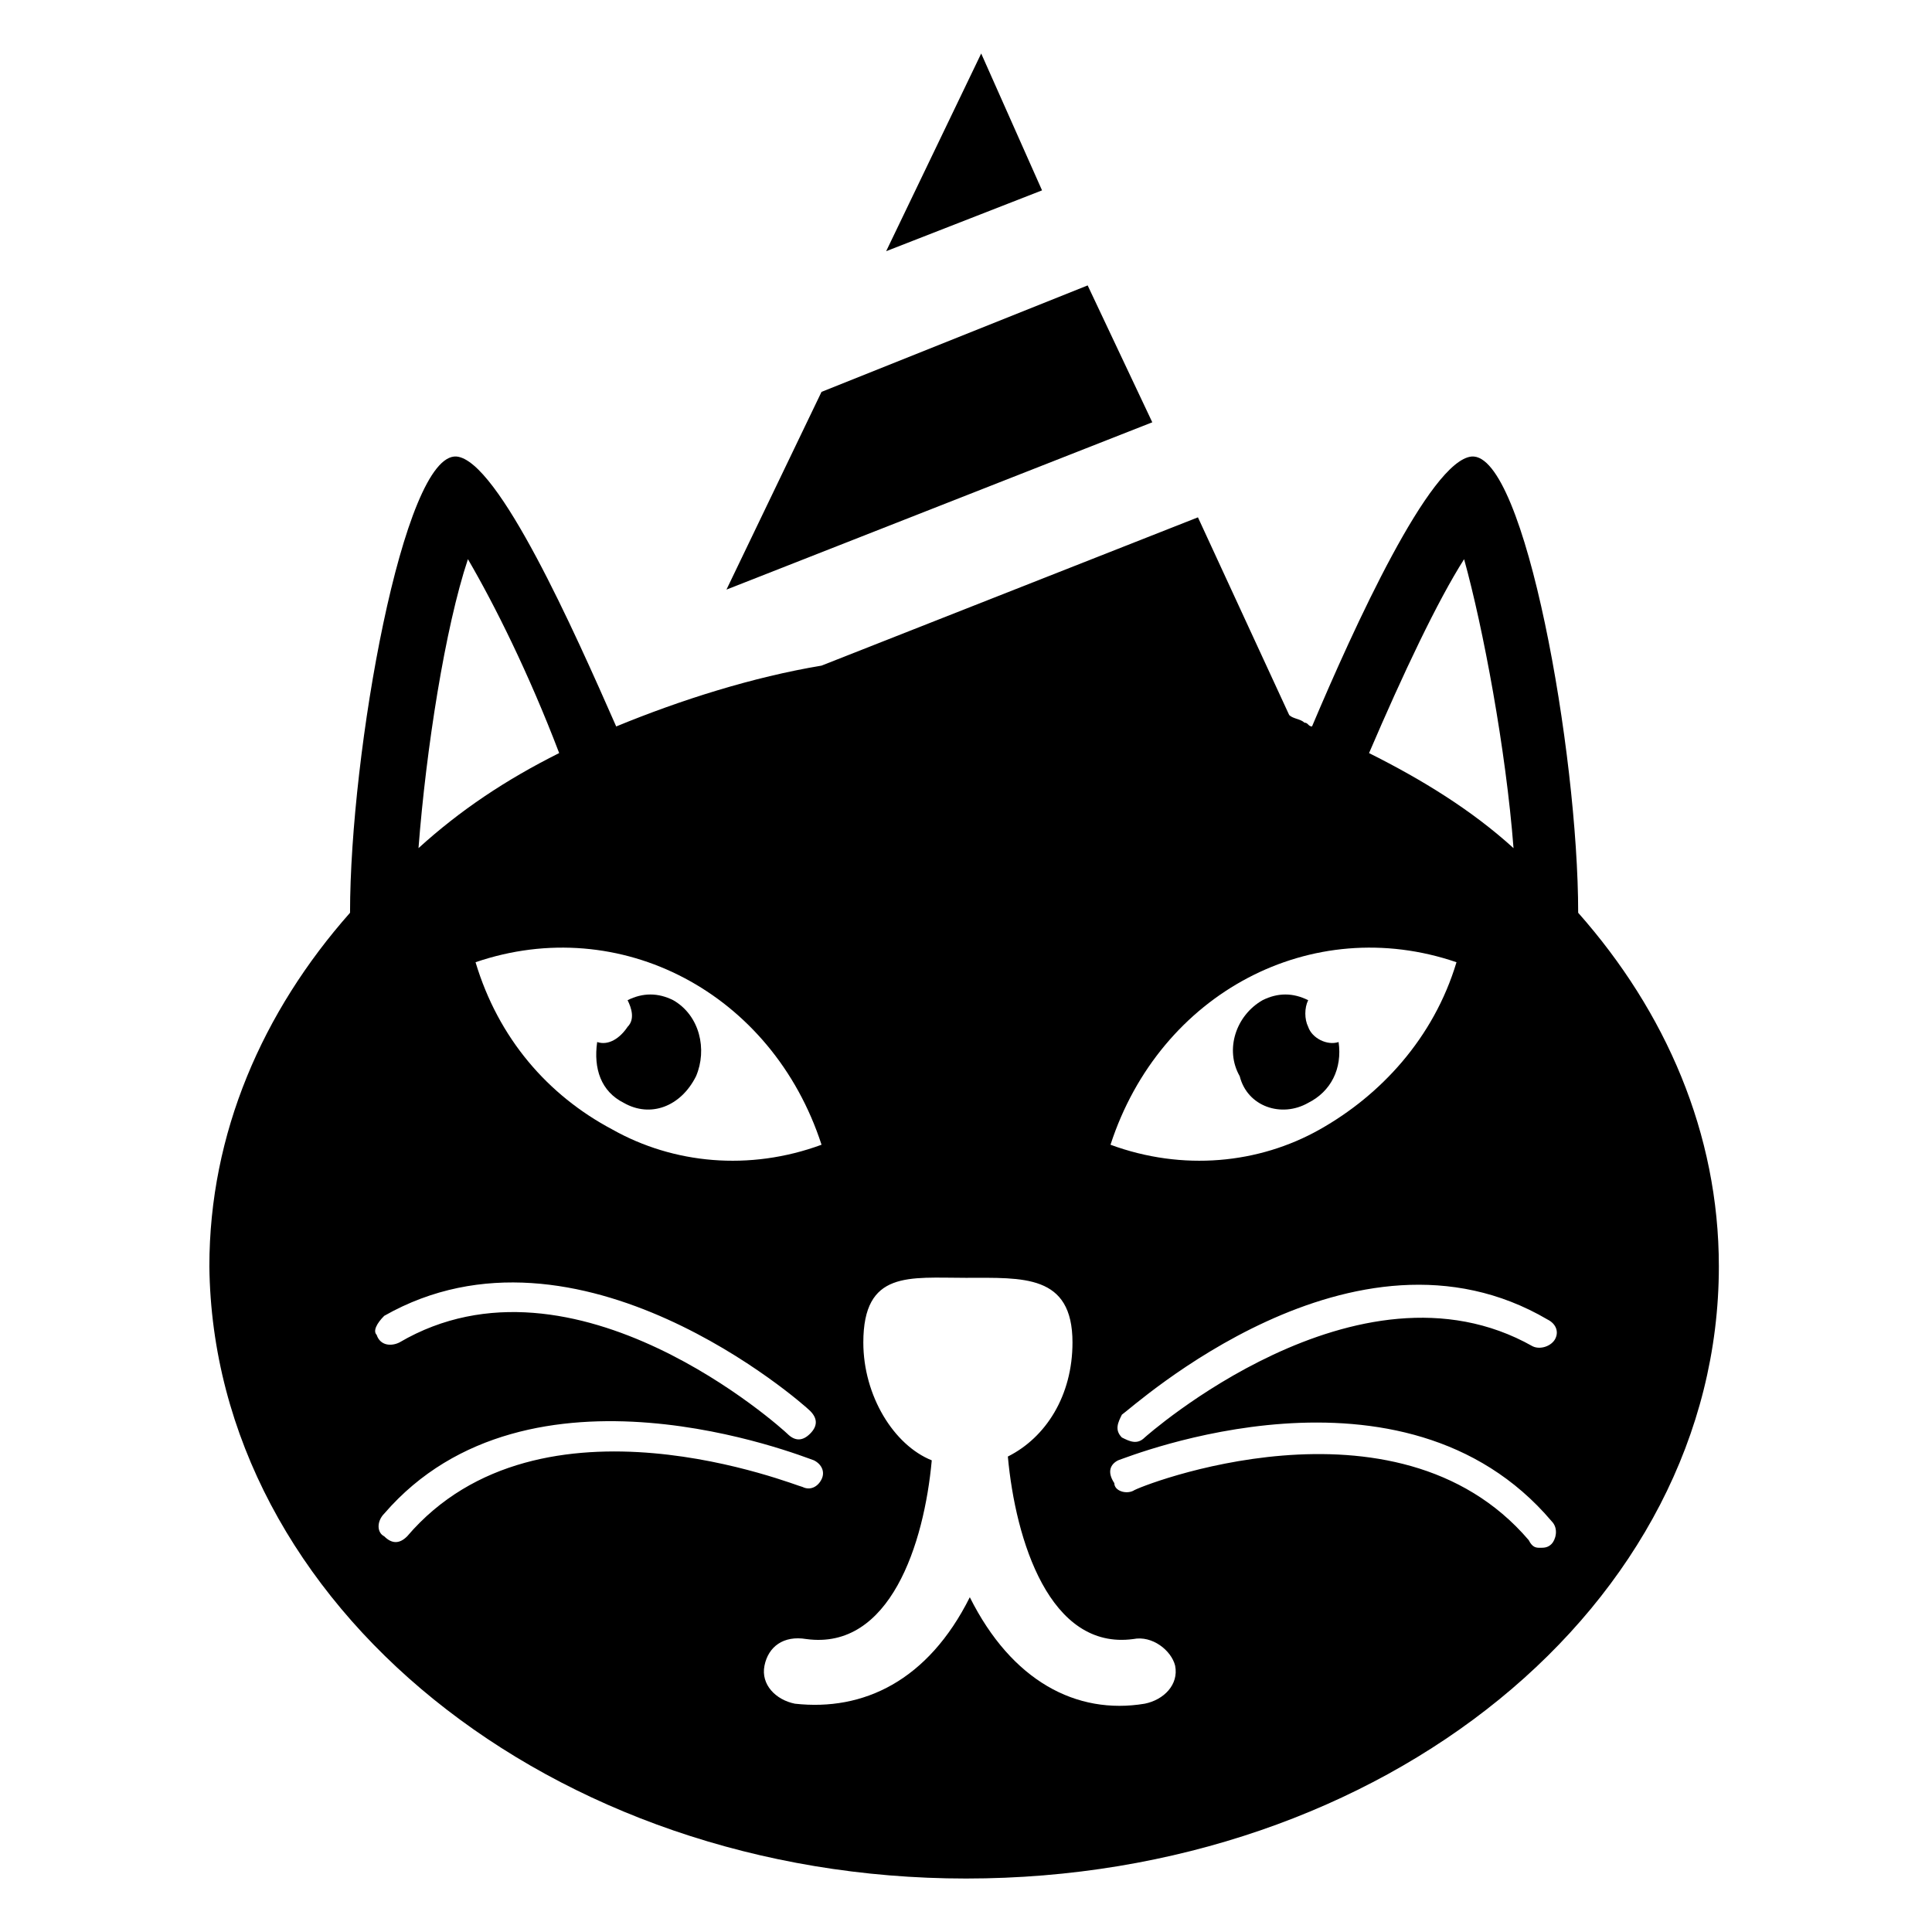
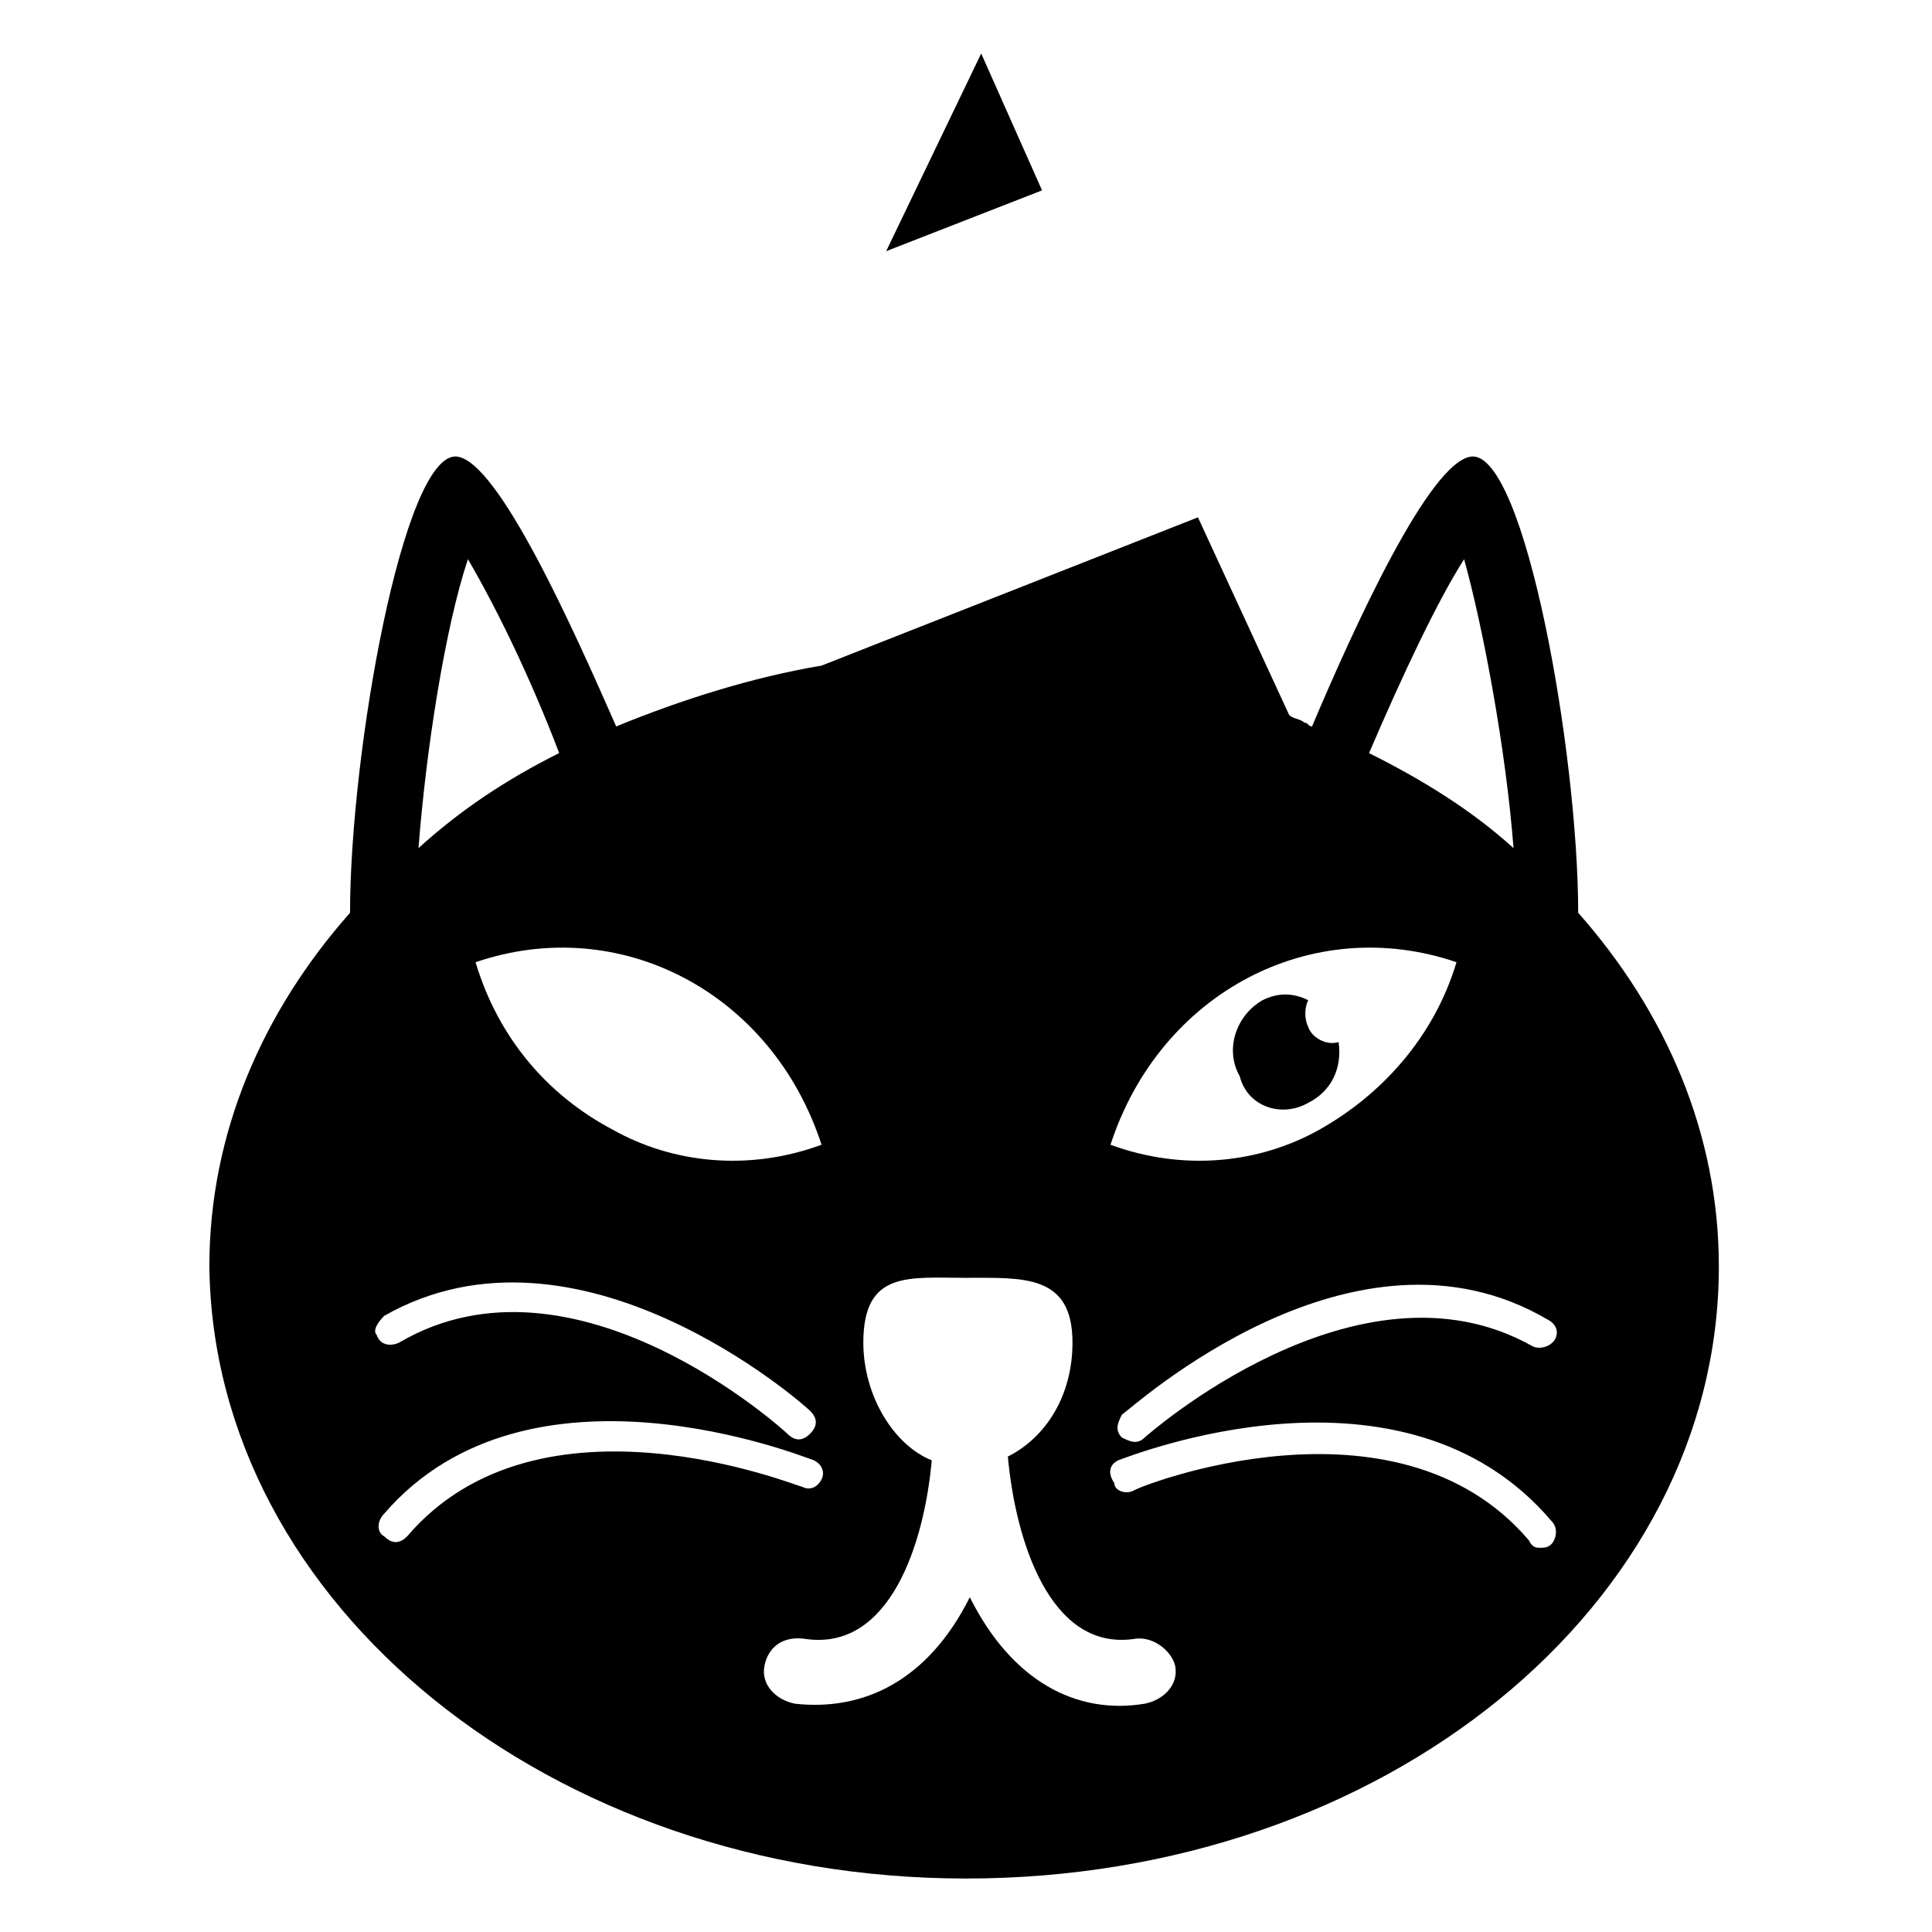
<svg xmlns="http://www.w3.org/2000/svg" fill="#000000" width="800px" height="800px" version="1.1" viewBox="144 144 512 512">
  <g>
-     <path d="m307.3 336.52c-11.082-25.191-31.234-70.535-42.32-71.539-14.105-1.008-28.215 78.594-28.215 120.91-23.176 26.199-37.281 58.441-37.281 93.707 1.008 89.676 90.688 162.23 200.52 162.23 110.84 0 199.51-72.547 199.51-162.23 0-35.266-14.105-67.512-37.281-93.707 0-42.32-14.105-121.92-28.215-120.91-11.082 1.008-31.234 45.344-42.32 71.539-1.008 0-1.008-1.008-2.016-1.008-1.008-1.008-3.023-1.008-4.031-2.016l-24.184-52.395-99.754 39.297c-18.137 3.019-37.281 9.066-54.41 16.121zm-39.297-44.336c7.055 12.09 16.121 30.23 24.184 51.387-14.105 7.055-26.199 15.113-37.281 25.191 2.016-26.199 7.051-58.441 13.098-76.578zm-22.168 200.52c51.387-29.223 110.84 23.176 112.85 25.191 2.016 2.016 2.016 4.031 0 6.047s-4.031 2.016-6.047 0c-1.008-1.008-56.426-51.387-102.78-24.184-2.016 1.008-5.039 1.008-6.047-2.016-1.004-1.008 0.004-3.023 2.019-5.039zm310.35 6.047c-1.008 2.016-4.031 3.023-6.047 2.016-46.352-26.199-102.78 24.184-102.78 24.184-2.016 2.016-4.031 1.008-6.047 0-2.016-2.016-1.008-4.031 0-6.047 3.023-2.016 61.465-55.418 112.85-25.191 2.019 1.008 3.027 3.023 2.019 5.039zm-24.184-206.56c5.039 18.137 11.082 50.383 13.098 76.578-11.082-10.078-24.184-18.137-38.289-25.191 9.07-21.16 18.137-40.305 25.191-51.387zm-2.016 106.81c-6.047 20.152-20.152 35.266-36.273 44.336-16.121 9.07-36.273 11.082-55.418 4.031 13.098-40.309 53.402-61.469 91.691-48.367zm-89.676 132c3.023-1.008 75.57-30.23 114.87 16.121 2.016 2.016 1.008 5.039 0 6.047s-2.016 1.008-3.023 1.008c-1.008 0-2.016 0-3.023-2.016-35.266-41.312-103.79-14.105-104.79-13.098-2.016 1.008-5.039 0-5.039-2.016-2.012-3.023-1.004-5.039 1.012-6.047zm-40.305-48.363c15.113 0 28.215-1.008 28.215 17.129 0 14.105-7.055 25.191-17.129 30.23 2.016 22.168 11.082 51.387 33.25 48.367 5.039-1.008 10.078 3.023 11.082 7.055 1.008 5.039-3.023 9.07-8.062 10.078-18.137 3.023-35.266-6.047-46.352-28.215-11.082 22.168-28.215 30.23-46.352 28.215-5.039-1.008-9.07-5.039-8.062-10.078 1.008-5.039 5.039-8.062 11.082-7.055 22.168 3.023 31.234-25.191 33.25-47.359-10.078-4.031-18.137-17.129-18.137-31.234 0.008-19.148 12.098-17.133 27.215-17.133zm-38.289 53.402c-1.008 2.016-3.023 3.023-5.039 2.016-1.008 0-69.527-28.215-104.79 13.098-2.016 2.016-4.031 2.016-6.047 0-2.016-1.008-2.016-4.031 0-6.047 38.289-44.332 110.84-15.113 113.86-14.105 2.016 1.008 3.019 3.023 2.016 5.039zm0-88.672c-19.145 7.055-39.297 5.039-55.418-4.031-17.129-9.07-30.23-24.184-36.273-44.336 38.285-13.098 78.59 8.062 91.691 48.367z" />
+     <path d="m307.3 336.52c-11.082-25.191-31.234-70.535-42.32-71.539-14.105-1.008-28.215 78.594-28.215 120.91-23.176 26.199-37.281 58.441-37.281 93.707 1.008 89.676 90.688 162.23 200.52 162.23 110.84 0 199.51-72.547 199.51-162.23 0-35.266-14.105-67.512-37.281-93.707 0-42.32-14.105-121.92-28.215-120.91-11.082 1.008-31.234 45.344-42.32 71.539-1.008 0-1.008-1.008-2.016-1.008-1.008-1.008-3.023-1.008-4.031-2.016l-24.184-52.395-99.754 39.297c-18.137 3.019-37.281 9.066-54.41 16.121zm-39.297-44.336c7.055 12.09 16.121 30.23 24.184 51.387-14.105 7.055-26.199 15.113-37.281 25.191 2.016-26.199 7.051-58.441 13.098-76.578m-22.168 200.52c51.387-29.223 110.84 23.176 112.85 25.191 2.016 2.016 2.016 4.031 0 6.047s-4.031 2.016-6.047 0c-1.008-1.008-56.426-51.387-102.78-24.184-2.016 1.008-5.039 1.008-6.047-2.016-1.004-1.008 0.004-3.023 2.019-5.039zm310.35 6.047c-1.008 2.016-4.031 3.023-6.047 2.016-46.352-26.199-102.78 24.184-102.78 24.184-2.016 2.016-4.031 1.008-6.047 0-2.016-2.016-1.008-4.031 0-6.047 3.023-2.016 61.465-55.418 112.85-25.191 2.019 1.008 3.027 3.023 2.019 5.039zm-24.184-206.56c5.039 18.137 11.082 50.383 13.098 76.578-11.082-10.078-24.184-18.137-38.289-25.191 9.07-21.16 18.137-40.305 25.191-51.387zm-2.016 106.81c-6.047 20.152-20.152 35.266-36.273 44.336-16.121 9.07-36.273 11.082-55.418 4.031 13.098-40.309 53.402-61.469 91.691-48.367zm-89.676 132c3.023-1.008 75.57-30.23 114.87 16.121 2.016 2.016 1.008 5.039 0 6.047s-2.016 1.008-3.023 1.008c-1.008 0-2.016 0-3.023-2.016-35.266-41.312-103.79-14.105-104.79-13.098-2.016 1.008-5.039 0-5.039-2.016-2.012-3.023-1.004-5.039 1.012-6.047zm-40.305-48.363c15.113 0 28.215-1.008 28.215 17.129 0 14.105-7.055 25.191-17.129 30.23 2.016 22.168 11.082 51.387 33.25 48.367 5.039-1.008 10.078 3.023 11.082 7.055 1.008 5.039-3.023 9.07-8.062 10.078-18.137 3.023-35.266-6.047-46.352-28.215-11.082 22.168-28.215 30.23-46.352 28.215-5.039-1.008-9.07-5.039-8.062-10.078 1.008-5.039 5.039-8.062 11.082-7.055 22.168 3.023 31.234-25.191 33.25-47.359-10.078-4.031-18.137-17.129-18.137-31.234 0.008-19.148 12.098-17.133 27.215-17.133zm-38.289 53.402c-1.008 2.016-3.023 3.023-5.039 2.016-1.008 0-69.527-28.215-104.79 13.098-2.016 2.016-4.031 2.016-6.047 0-2.016-1.008-2.016-4.031 0-6.047 38.289-44.332 110.84-15.113 113.86-14.105 2.016 1.008 3.019 3.023 2.016 5.039zm0-88.672c-19.145 7.055-39.297 5.039-55.418-4.031-17.129-9.07-30.23-24.184-36.273-44.336 38.285-13.098 78.59 8.062 91.691 48.367z" />
    <path d="m490.68 436.27c6.047-3.023 9.07-9.07 8.062-16.121-3.023 1.008-7.055-1.008-8.062-4.031-1.008-2.016-1.008-5.039 0-7.055-4.031-2.016-8.062-2.016-12.09 0-7.055 4.031-10.078 13.098-6.047 20.152 2.016 8.062 11.086 11.086 18.137 7.055z" />
-     <path d="m309.31 436.27c7.055 4.031 15.113 1.008 19.145-7.055 3.023-7.055 1.008-16.121-6.047-20.152-4.031-2.016-8.062-2.016-12.09 0 1.008 2.016 2.016 5.039 0 7.055-2.016 3.023-5.039 5.039-8.062 4.031-1.008 7.051 1.008 13.098 7.055 16.121z" />
    <path d="m378.84 210.57 41.312-16.121-16.125-36.273z" />
-     <path d="m336.52 300.25 112.85-44.336-17.129-36.277-70.531 28.215z" />
  </g>
</svg>